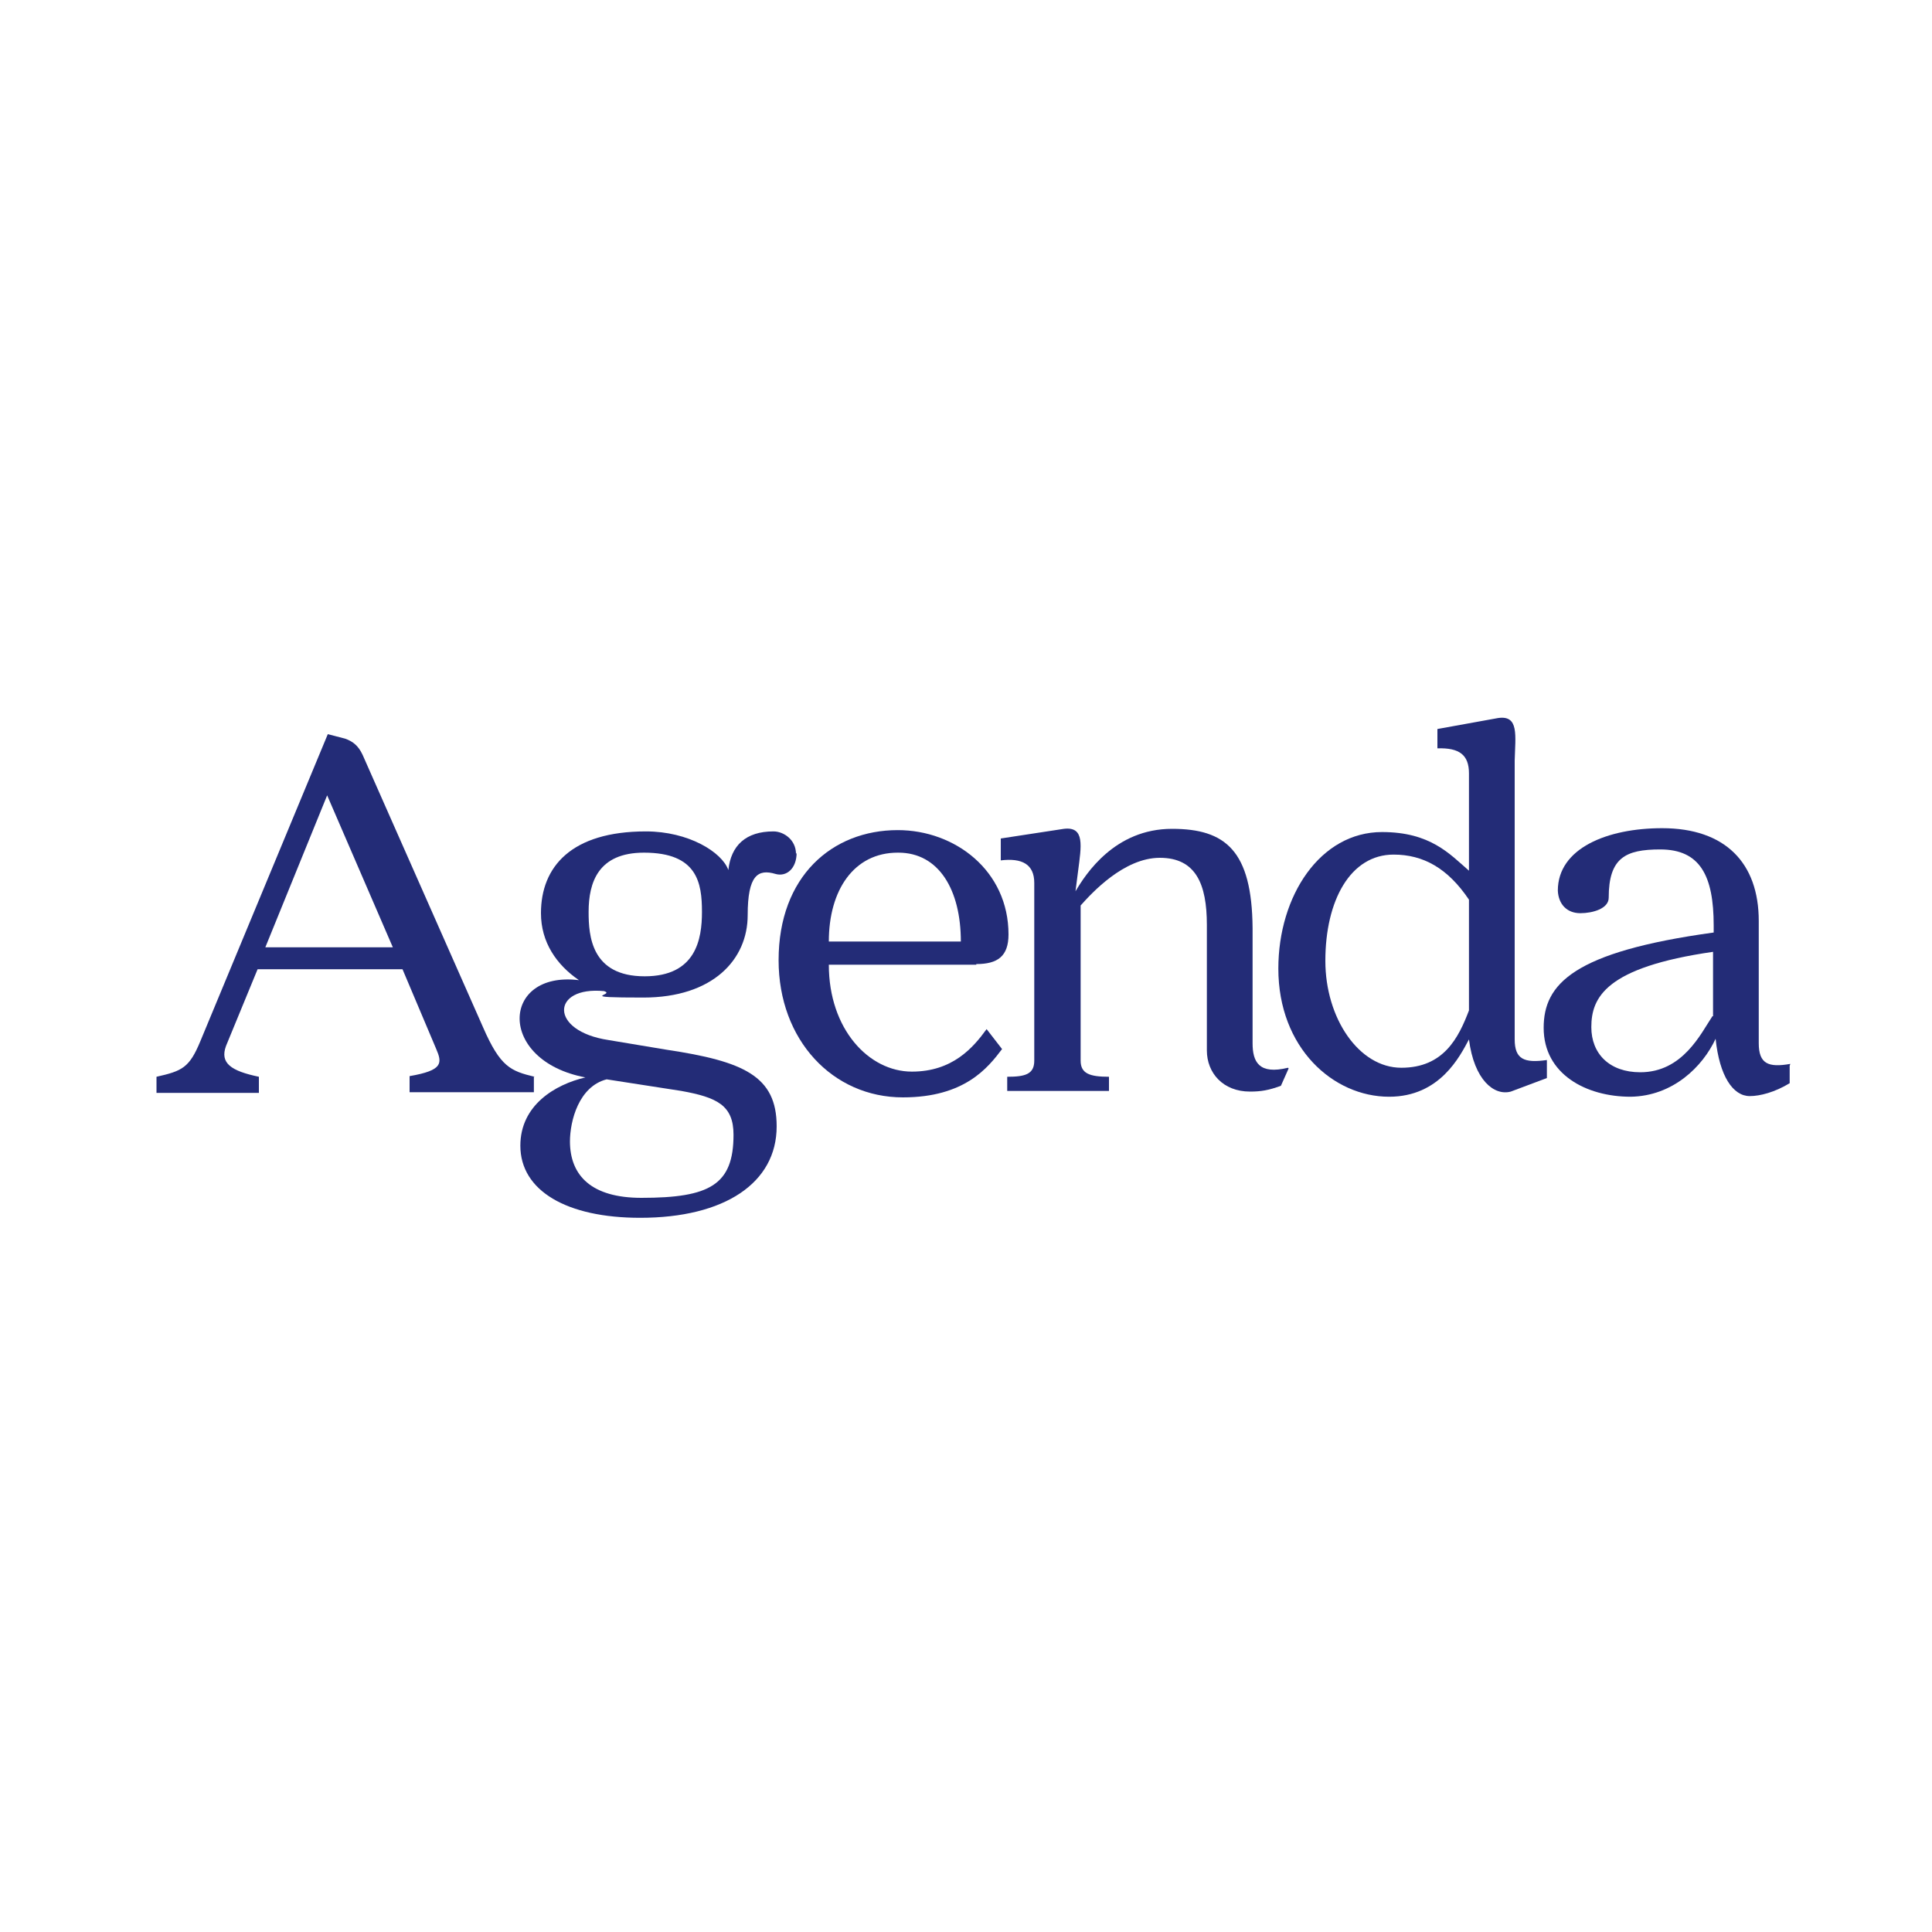
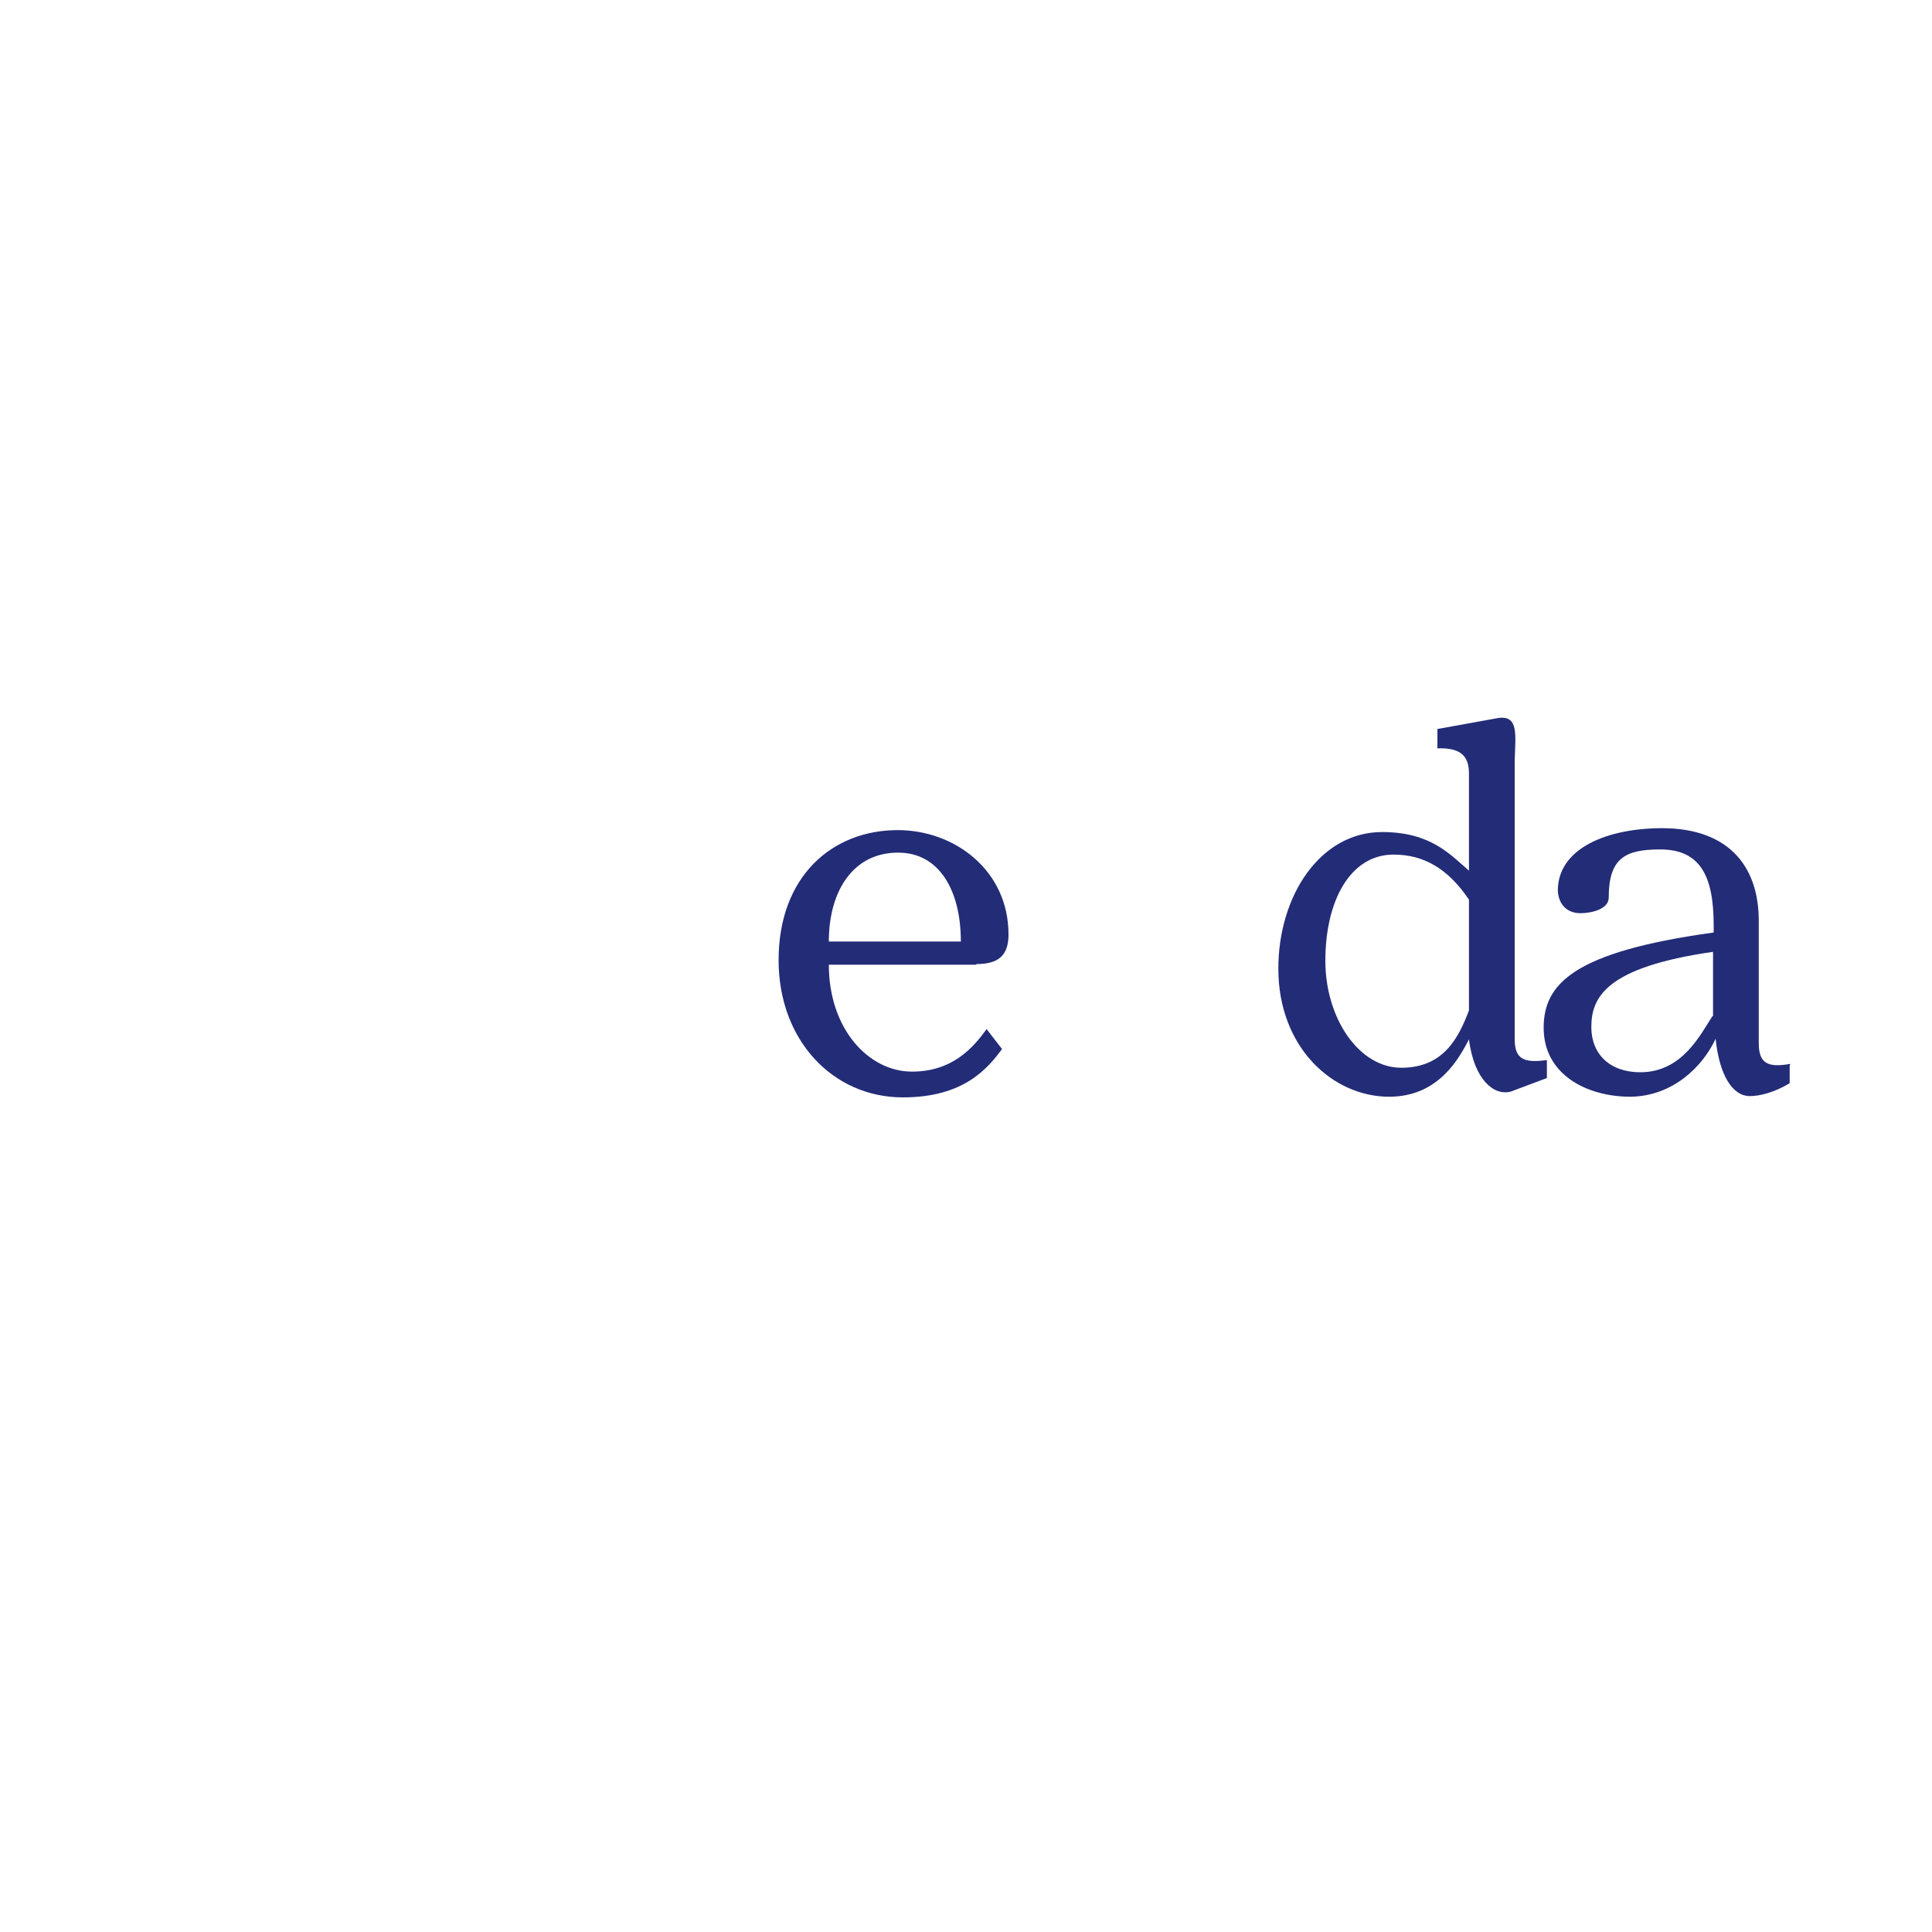
<svg xmlns="http://www.w3.org/2000/svg" id="_Слой_1" data-name="Слой_1" version="1.1" viewBox="0 0 300 300">
  <defs>
    <style> .st0 { fill: #232c77; } </style>
  </defs>
  <g>
-     <path class="st0" d="M82.9,167.1v2.5s-19.3,0-19.3,0v-2.5c5.2-.9,5.1-2,4.1-4.3l-5.2-12.3h-22.5s-4.9,11.9-4.9,11.9c-1,2.7.8,3.9,5.1,4.8v2.5s-15.9,0-15.9,0v-2.5c4-.9,5.1-1.4,6.8-5.5l19.8-47.7,2.7.7c1.1.4,2,1,2.7,2.5l18.7,42.3c2.7,6.2,4.3,6.8,8,7.7ZM61,147.1l-10.2-23.6-9.6,23.6h19.7Z" />
-     <path class="st0" d="M123.7,132.4c0,2.5-1.6,3.8-3.3,3.3-2.7-.8-4.3.2-4.3,6.4,0,6.9-5.4,12.8-16.2,12.8s-4.2-.4-6.1-1c-8.2-.8-8.6,6.2.7,7.6l9,1.5c12,1.8,17.1,4.1,17.1,11.9,0,8.8-8.1,14.2-21.2,14.2-11.4,0-18.6-4.2-18.6-11.2,0-6.3,5.4-9.5,10.1-10.6-13.8-2.6-13.1-16.6-1-15.1-3.5-2.4-5.9-5.9-5.9-10.4,0-7.2,4.7-12.7,16.3-12.7,6.6,0,11.8,3.2,12.8,6,.4-3.8,2.7-6,7-6,1.6,0,3.5,1.3,3.5,3.5ZM109,141.6c0-4.5-.7-9.2-9-9.2-7.1,0-8.6,4.6-8.6,9.2,0,3.7.4,10,8.7,10,8,0,8.9-5.8,8.9-10ZM88.5,177.2c0,5.4,3.4,8.8,11.1,8.8,10.6,0,14.3-2,14.3-9.8,0-4.6-2.6-5.8-8.1-6.8l-11.6-1.8c-4.3,1.1-5.7,6.4-5.7,9.7Z" />
-   </g>
+     </g>
  <g>
    <path class="st0" d="M151.6,149.8h-22.9c0,10,6.2,16.6,12.9,16.6,6.3,0,9.5-3.7,11.6-6.6l2.4,3.1c-2.2,2.9-5.8,7.5-15.4,7.5-10.9,0-19.3-8.9-19.3-21.3,0-13,8.3-20.2,18.5-20.2,8.9,0,17.2,6.3,17.2,16.2,0,3.4-1.7,4.6-5,4.6ZM139.4,132.4c-6.8,0-10.7,5.8-10.7,13.8h20.5c0-8-3.4-13.8-9.7-13.8Z" />
-     <path class="st0" d="M200.1,165.9l-1.2,2.7c-1.9.7-3.1.9-4.8.9-4.2,0-6.7-2.9-6.7-6.4v-19.5c0-6.3-1.7-10.4-7.3-10.4s-10.6,5.5-12.3,7.4v24.1c0,2,1.4,2.5,4.4,2.5v2.2s-15.8,0-15.8,0v-2.2c2.8,0,4.2-.4,4.2-2.5v-27.6c0-2.9-1.9-3.9-5.2-3.5v-3.4s9.8-1.5,9.8-1.5c3.3-.4,2.7,2.7,2.2,6.6l-.4,3.1c1.6-2.7,6.1-9.7,15-9.7,8.3,0,12.4,3.4,12.5,15.4v17.9c0,2.9,1,4.9,5.5,3.8Z" />
  </g>
  <g>
    <path class="st0" d="M240.2,164.5v2.9s-5.6,2.1-5.6,2.1c-2.6.7-5.7-1.8-6.5-8.1-1.4,2.6-4.5,8.9-12.4,8.9-8.7,0-17.2-7.6-17.2-19.9,0-11.3,6.5-21.2,16.1-21.2,7.5,0,10.5,3.4,13.5,6v-15.1c0-2.9-1.5-4-4.9-3.9v-3s9.4-1.7,9.4-1.7c3.3-.5,2.7,2.7,2.6,6.6v43.3c0,3.1,1.5,3.7,5,3.2ZM228.1,139.7c-3.3-4.9-7.1-7-11.7-7-6.7,0-10.6,7.1-10.6,16.5,0,8.9,5.2,16.6,11.8,16.6s8.9-4.7,10.5-8.9v-17.1Z" />
    <path class="st0" d="M277.9,165.5v2.7c-2.3,1.4-4.6,2-6.2,2-2.6,0-4.7-3.1-5.3-8.9-2,4.3-6.6,8.9-13.2,9-6.9,0-13.5-3.5-13.5-10.7,0-6.8,4.6-11.8,26.4-14.8v-1.1c0-7.7-2.1-11.8-8.3-11.8-5.4,0-8,1.3-8,7.5,0,1.7-2.5,2.4-4.4,2.4-2.1,0-3.4-1.4-3.5-3.5,0-6.6,7.7-9.7,16.2-9.7,9.8,0,15,5.4,15,14.4v19c0,3.2,1.5,3.8,4.9,3.2ZM266,157.8v-10c-16.7,2.4-18.9,7.1-18.9,11.7,0,4.1,2.8,7,7.6,7,6.6,0,9.4-6,11.2-8.7Z" />
  </g>
</svg>